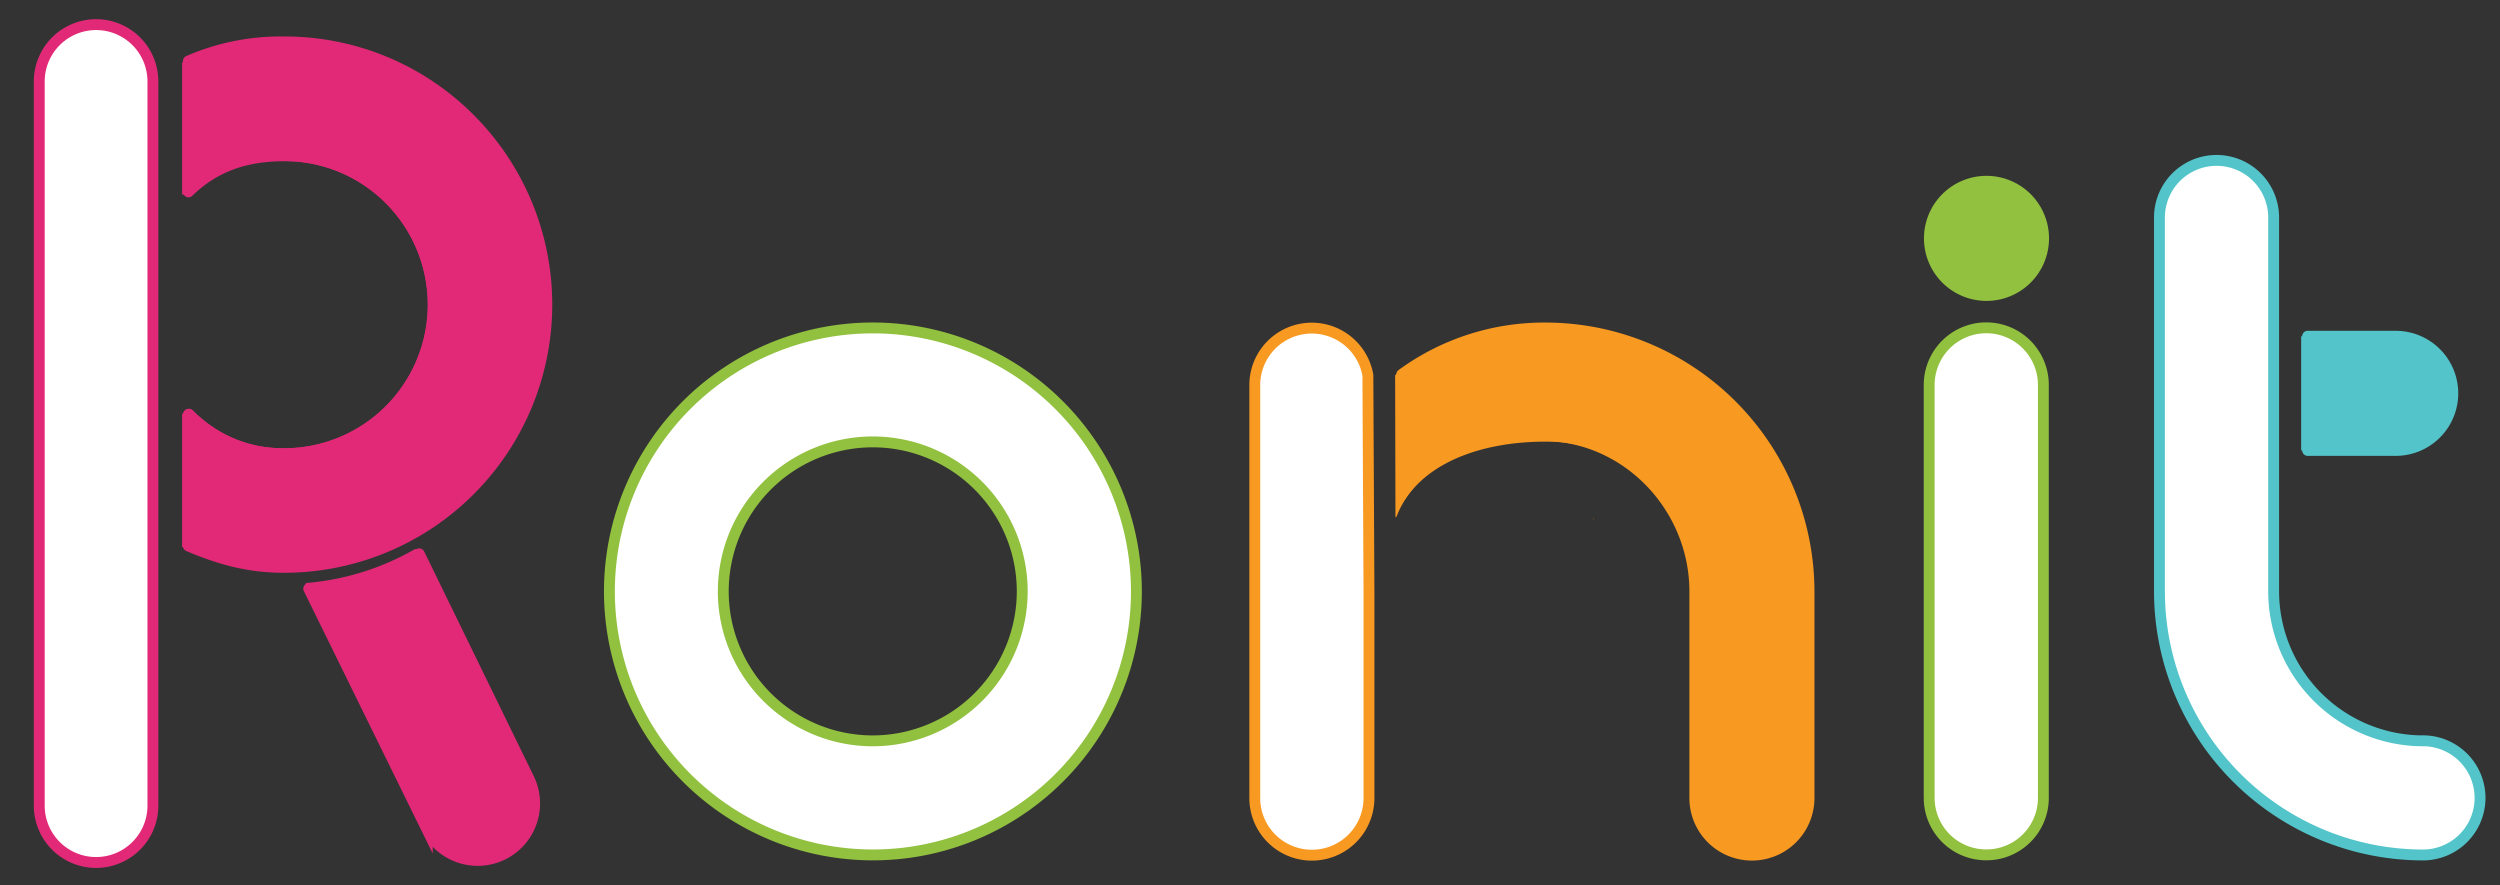
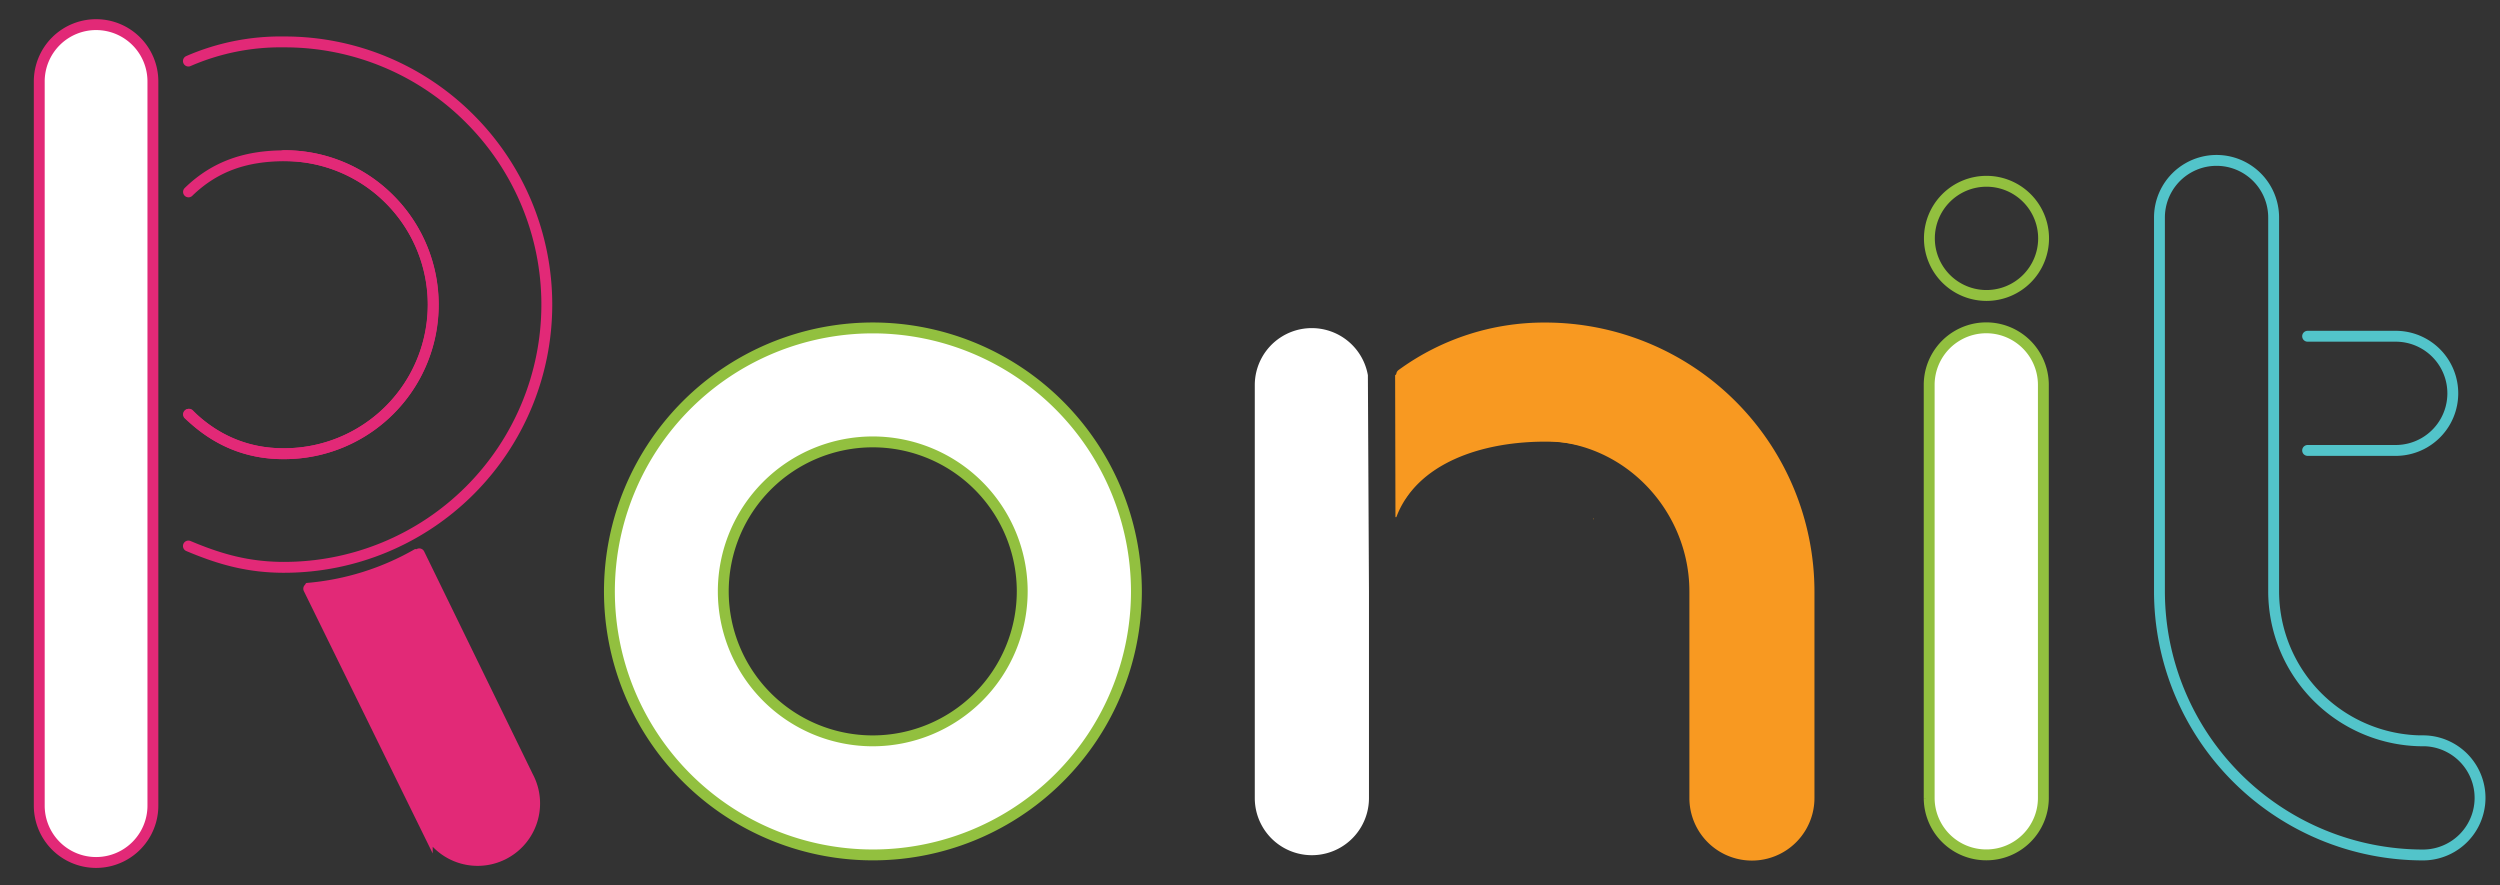
<svg xmlns="http://www.w3.org/2000/svg" viewBox="0 0 459.78 162.78">
  <rect x="0" y="0" width="459.78" height="162.78" fill="#333333" stroke="none" />
  <defs>
    <style>.cls-1{fill:#fff;}.cls-2{fill:#f89921;}.cls-3{fill:#52c4ca;}.cls-4{fill:#92c03f;}.cls-10,.cls-11,.cls-12,.cls-13,.cls-14,.cls-5,.cls-7,.cls-8,.cls-9{fill:none;}.cls-6{fill:#e22977;}.cls-13,.cls-14,.cls-7{stroke:#e22977;}.cls-10,.cls-11,.cls-12,.cls-14,.cls-7,.cls-8,.cls-9{stroke-miterlimit:10;}.cls-10,.cls-11,.cls-12,.cls-13,.cls-14,.cls-7,.cls-8,.cls-9{stroke-width:2px;}.cls-8{stroke:#92c03f;}.cls-11,.cls-9{stroke:#f89921;}.cls-10,.cls-12{stroke:#52c4ca;}.cls-11,.cls-12,.cls-13,.cls-14{stroke-linecap:round;}.cls-13{stroke-linejoin:bevel;}</style>
  </defs>
  <g id="לוגו">
    <path class="cls-1" d="M17.68,4.53A10.45,10.45,0,0,0,7.22,15V148.17a10.45,10.45,0,1,0,20.9,0V15A10.44,10.44,0,0,0,17.68,4.53Z" />
    <path class="cls-1" d="M160.54,60.31A48.46,48.46,0,1,0,209,108.76,48.51,48.51,0,0,0,160.54,60.31Zm0,75.94A27.49,27.49,0,1,1,188,108.76,27.52,27.52,0,0,1,160.54,136.25Z" />
    <path class="cls-2" d="M284.42,60.32A48.07,48.07,0,0,0,256.58,69s0,0,0,0l.06,26.11.16,0c3.7-9.84,15.65-14.06,28.19-13.88,14.7.21,26.73,12.81,26.73,27.52v37.93a10.48,10.48,0,0,0,11.12,10.46,10.73,10.73,0,0,0,9.85-10.84V109.73C332.67,82.9,311.26,60.43,284.42,60.32Z" />
    <path class="cls-2" d="M293,95.59l.09-.25-.09,0Z" />
    <path class="cls-1" d="M251.57,69a10.48,10.48,0,0,0-20.8,1.78v76a10.48,10.48,0,1,0,21,0v-38Z" />
-     <path class="cls-3" d="M423.21,82.84H440.6a10.49,10.49,0,1,0,0-21H423.21Z" />
-     <path class="cls-1" d="M445.64,136.25a27.53,27.53,0,0,1-27.49-27.49V40a10.49,10.49,0,1,0-21,0v68.78a48.52,48.52,0,0,0,48.46,48.46,10.49,10.49,0,1,0,0-21Z" />
    <path class="cls-1" d="M365.32,157.22a10.47,10.47,0,0,0,10.48-10.48V70.79a10.48,10.48,0,0,0-21,0v76A10.48,10.48,0,0,0,365.32,157.22Z" />
-     <path class="cls-4" d="M375.84,43.84a10.5,10.5,0,1,1-10.5-10.5A10.5,10.5,0,0,1,375.84,43.84Z" />
    <path class="cls-5" d="M52.36,83.44A27.4,27.4,0,0,0,71.65,36.65a27,27,0,0,0-19.28-8,26.69,26.69,0,0,0-18.66,7.44V76A26.63,26.63,0,0,0,52.36,83.44Z" />
-     <path class="cls-6" d="M81.88,17.85a47.52,47.52,0,0,0-22.5-9.63,48.66,48.66,0,0,0-25.89,3.27V35.6a.2.2,0,0,0,.34.15A27.42,27.42,0,0,1,79.23,61,26.45,26.45,0,0,1,75,71.43,27.41,27.41,0,0,1,33.49,76v24.57A48.33,48.33,0,0,0,81.88,17.85Z" />
    <path class="cls-6" d="M78.58,152.66a10.48,10.48,0,1,0,18.53-9.8L76.62,101.12a.25.25,0,0,0-.35-.11,47.83,47.83,0,0,1-19.85,6.2.25.25,0,0,0-.21.36Z" />
  </g>
  <g id="לוגו_קו" data-name="לוגו קו">
    <path class="cls-7" d="M17.68,4.53A10.45,10.45,0,0,0,7.22,15V148.17a10.45,10.45,0,1,0,20.9,0V15A10.44,10.44,0,0,0,17.68,4.53Z" />
    <path class="cls-8" d="M160.54,60.31A48.46,48.46,0,1,0,209,108.76,48.51,48.51,0,0,0,160.54,60.31Zm0,75.94A27.49,27.49,0,1,1,188,108.76,27.52,27.52,0,0,1,160.54,136.25Z" />
-     <path class="cls-9" d="M251.57,69a10.48,10.48,0,0,0-20.8,1.78v76a10.48,10.48,0,1,0,21,0v-38Z" />
    <path class="cls-10" d="M445.64,136.25a27.53,27.53,0,0,1-27.49-27.49V40a10.49,10.49,0,1,0-21,0v68.78a48.52,48.52,0,0,0,48.46,48.46,10.49,10.49,0,1,0,0-21Z" />
    <path class="cls-8" d="M365.32,157.22a10.47,10.47,0,0,0,10.48-10.48V70.79a10.48,10.48,0,0,0-21,0v76A10.48,10.48,0,0,0,365.32,157.22Z" />
    <path class="cls-11" d="M257.76,90.94c6.07-9.09,13.88-11.15,26.45-10.85,15.44.37,27.49,13.52,27.49,28.68v38a10.49,10.49,0,0,0,21,0v-38a48.51,48.51,0,0,0-48.46-48.45,44.4,44.4,0,0,0-26.45,8.55" />
    <path class="cls-12" d="M424.4,82.84h16.2a10.49,10.49,0,1,0,0-21H424.4" />
    <path class="cls-8" d="M375.84,43.84a10.5,10.5,0,1,1-10.5-10.5A10.5,10.5,0,0,1,375.84,43.84Z" />
    <path class="cls-13" d="M34.77,76.18a24,24,0,0,0,17.59,7.26A27.4,27.4,0,0,0,71.65,36.65a27,27,0,0,0-19.28-8c-7,0-12.76,1.84-17.7,6.64" />
    <path class="cls-13" d="M34.65,100.42c5.86,2.47,11.05,3.92,17.6,3.92A48.32,48.32,0,0,0,86.42,21.86,48,48,0,0,0,52.25,7.71a42.47,42.47,0,0,0-17.6,3.52" />
    <path class="cls-13" d="M52.25,28.62a27.41,27.41,0,0,1,0,54.82c-7,0-12.48-2.42-17.59-7.23" />
    <path class="cls-14" d="M56.78,108.27l21.8,44.39a10.48,10.48,0,1,0,18.53-9.8l-20-41" />
  </g>
</svg>